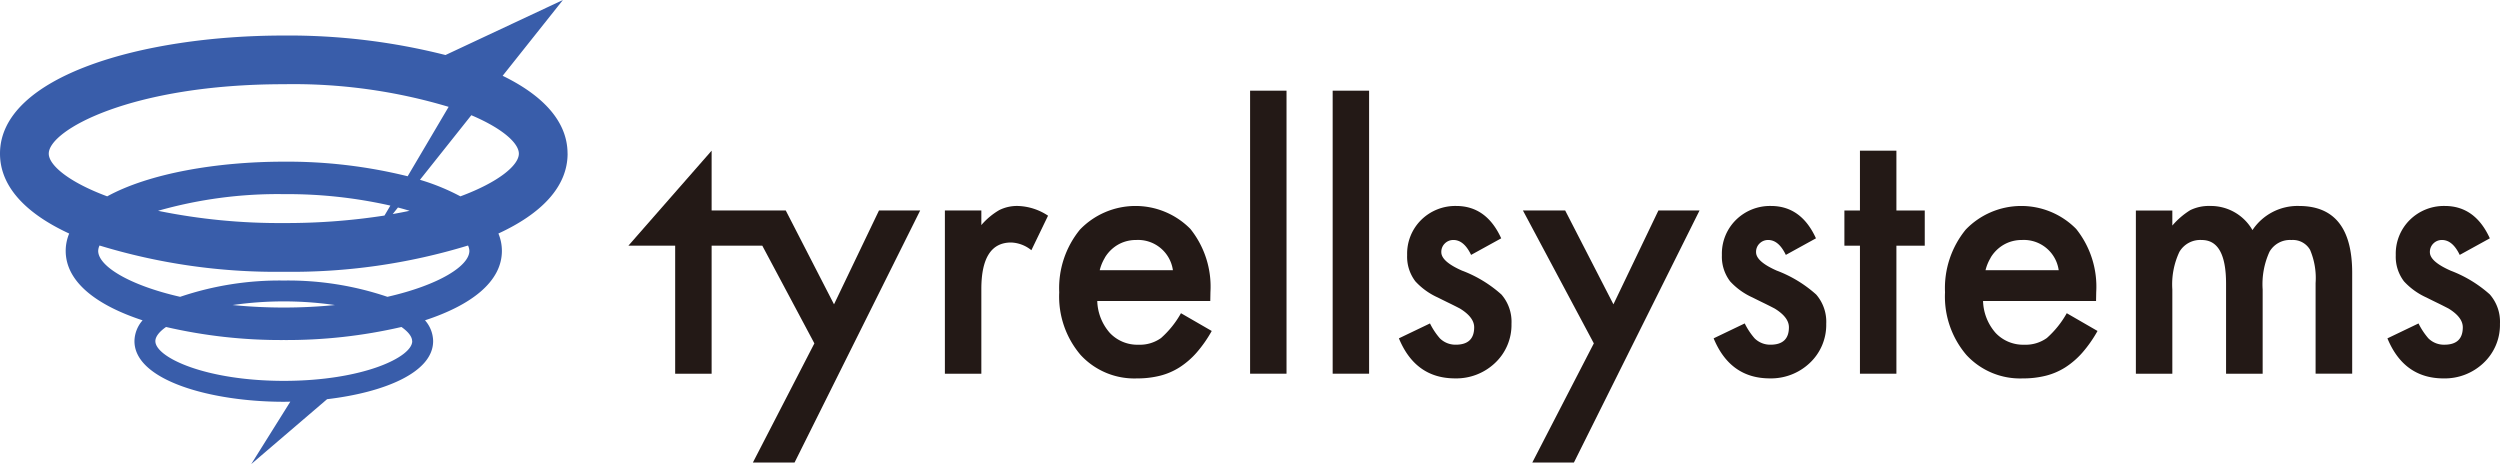
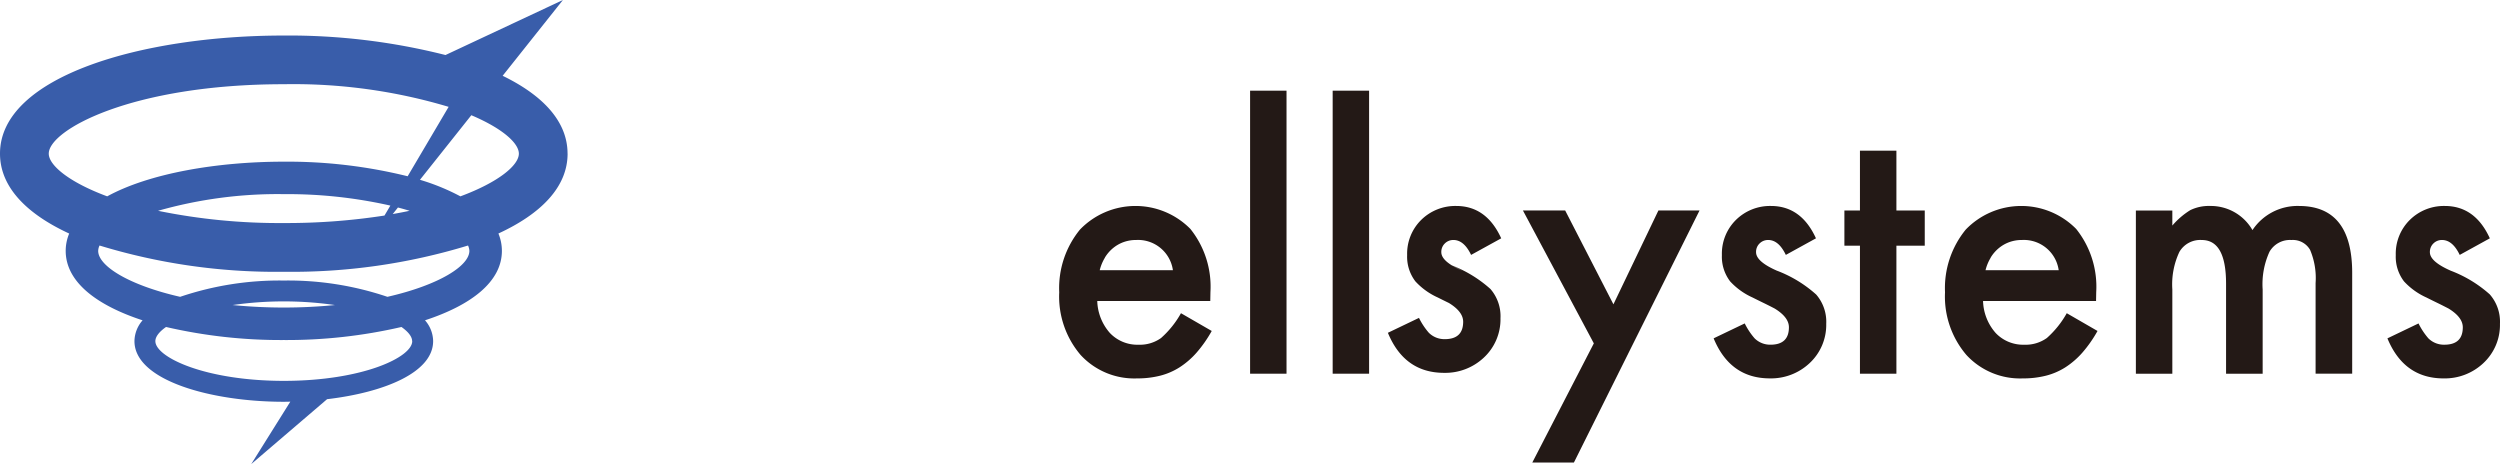
<svg xmlns="http://www.w3.org/2000/svg" id="tyrell-logo-header" width="240" height="44.549" viewBox="0 0 240 44.549">
  <defs>
    <clipPath id="clip-path">
      <rect id="Rectangle_4743" data-name="Rectangle 4743" width="240" height="44.549" fill="none" />
    </clipPath>
  </defs>
  <g id="Group_12444" data-name="Group 12444" transform="translate(0 0)" clip-path="url(#clip-path)">
    <path id="Path_13145" data-name="Path 13145" d="M54.485,14.748c0-3.126-2.424-5.623-6.231-7.472L54.041,0,42.767,5.283A61.336,61.336,0,0,0,27.242,3.411C13.7,3.411,0,7.305,0,14.748c0,3.239,2.6,5.805,6.642,7.672a4.338,4.338,0,0,0-.335,1.661c0,3,3,5.237,7.381,6.67a3.089,3.089,0,0,0-.78,2c0,3.78,7.385,5.82,14.334,5.82.208,0,.418-.007.628-.011l-3.752,5.993L31.4,38.322c5.449-.642,10.181-2.549,10.181-5.574a3.09,3.09,0,0,0-.78-2c4.38-1.434,7.381-3.67,7.381-6.67a4.338,4.338,0,0,0-.335-1.661c4.046-1.867,6.642-4.433,6.642-7.672m-49.808,0c0-2.261,7.964-6.66,22.565-6.66a51.874,51.874,0,0,1,15.823,2.172l-3.934,6.664a47.976,47.976,0,0,0-11.889-1.4c-6.449,0-12.946,1.131-16.954,3.329-3.682-1.368-5.611-2.991-5.611-4.1m32.23,5.942a61.475,61.475,0,0,1-9.664.72,57.985,57.985,0,0,1-12.076-1.175,41.93,41.93,0,0,1,12.076-1.6,44.821,44.821,0,0,1,10.229,1.1Zm1.291-.771c.388.1.763.206,1.121.316-.52.111-1.064.214-1.621.312Zm1.372,12.829c0,1.554-4.8,3.813-12.327,3.813S14.915,34.3,14.915,32.748c0-.421.363-.894,1.025-1.358a48.812,48.812,0,0,0,11.3,1.253,48.812,48.812,0,0,0,11.3-1.253c.662.466,1.025.937,1.025,1.358M22.331,29.285a34.5,34.5,0,0,1,9.823,0c-1.531.149-3.164.239-4.911.239s-3.38-.091-4.911-.239m22.728-5.2c0,1.432-2.9,3.277-7.867,4.41a29.772,29.772,0,0,0-9.95-1.564,29.772,29.772,0,0,0-9.95,1.564c-4.967-1.133-7.867-2.978-7.867-4.41a1.32,1.32,0,0,1,.129-.516,57.951,57.951,0,0,0,17.688,2.522,57.947,57.947,0,0,0,17.688-2.522,1.317,1.317,0,0,1,.129.516M44.2,18.85a20.851,20.851,0,0,0-3.884-1.589l4.931-6.2c3,1.271,4.564,2.688,4.564,3.688,0,1.11-1.929,2.734-5.611,4.1" transform="translate(0 0)" fill="#395daa" />
-     <path id="Path_13146" data-name="Path 13146" d="M86.349,30.722l-4.632-9.009H74.6V15.971l-7.991,9.121H71.1V37.382h3.5V25.091h4.864l5,9.379L78.561,45.909h4l12.061-24.2H90.668Z" transform="translate(-6.284 -1.506)" fill="#231916" />
-     <path id="Path_13147" data-name="Path 13147" d="M105.367,22.235a6.754,6.754,0,0,0-1.709,1.431v-1.4h-3.5V37.936h3.5V29.812q0-4.472,2.86-4.472a3.265,3.265,0,0,1,1.943.741l1.6-3.315a5.515,5.515,0,0,0-2.891-.933,3.814,3.814,0,0,0-1.8.4" transform="translate(-9.449 -2.06)" fill="#231916" />
    <path id="Path_13148" data-name="Path 13148" d="M122.054,34.509a3.491,3.491,0,0,1-2.161.643,3.632,3.632,0,0,1-2.751-1.126,4.849,4.849,0,0,1-1.213-3.072h10.85l.015-.853a8.864,8.864,0,0,0-1.926-6.065,7.4,7.4,0,0,0-10.6.064,8.872,8.872,0,0,0-1.99,6.017,8.632,8.632,0,0,0,2.051,6.016,7,7,0,0,0,5.44,2.252,8.847,8.847,0,0,0,2.192-.258,6.432,6.432,0,0,0,1.88-.811,7.785,7.785,0,0,0,1.632-1.416,12.187,12.187,0,0,0,1.445-2.068l-2.953-1.705a9.079,9.079,0,0,1-1.911,2.381m-5.393-7.722a3.61,3.61,0,0,1,.784-.909,3.4,3.4,0,0,1,1.018-.579,3.512,3.512,0,0,1,1.2-.2,3.377,3.377,0,0,1,3.528,2.9h-7.025a4.3,4.3,0,0,1,.5-1.206" transform="translate(-10.592 -2.059)" fill="#231916" />
    <rect id="Rectangle_4741" data-name="Rectangle 4741" width="3.497" height="27.17" transform="translate(120.009 8.705)" fill="#231916" />
    <rect id="Rectangle_4742" data-name="Rectangle 4742" width="3.497" height="27.17" transform="translate(127.936 8.705)" fill="#231916" />
-     <path id="Path_13149" data-name="Path 13149" d="M154.375,28.054q-2.02-.883-2.02-1.783a1.117,1.117,0,0,1,.342-.843,1.138,1.138,0,0,1,.822-.33q1.011,0,1.695,1.432l2.891-1.592q-1.414-3.106-4.32-3.106a4.658,4.658,0,0,0-3.358,1.336,4.55,4.55,0,0,0-1.352,3.377,3.892,3.892,0,0,0,.793,2.527,6.583,6.583,0,0,0,2.145,1.544q.543.273,1.072.53t1.057.532q1.367.837,1.368,1.8,0,1.672-1.771,1.672a2.124,2.124,0,0,1-1.523-.611,6.637,6.637,0,0,1-.948-1.431l-2.985,1.431q1.587,3.846,5.4,3.845a5.4,5.4,0,0,0,3.792-1.445,5.009,5.009,0,0,0,1.617-3.793,3.984,3.984,0,0,0-.964-2.811,12.01,12.01,0,0,0-3.747-2.282" transform="translate(-13.989 -2.059)" fill="#231916" />
+     <path id="Path_13149" data-name="Path 13149" d="M154.375,28.054q-2.02-.883-2.02-1.783a1.117,1.117,0,0,1,.342-.843,1.138,1.138,0,0,1,.822-.33q1.011,0,1.695,1.432l2.891-1.592q-1.414-3.106-4.32-3.106a4.658,4.658,0,0,0-3.358,1.336,4.55,4.55,0,0,0-1.352,3.377,3.892,3.892,0,0,0,.793,2.527,6.583,6.583,0,0,0,2.145,1.544q.543.273,1.072.53q1.367.837,1.368,1.8,0,1.672-1.771,1.672a2.124,2.124,0,0,1-1.523-.611,6.637,6.637,0,0,1-.948-1.431l-2.985,1.431q1.587,3.846,5.4,3.845a5.4,5.4,0,0,0,3.792-1.445,5.009,5.009,0,0,0,1.617-3.793,3.984,3.984,0,0,0-.964-2.811,12.01,12.01,0,0,0-3.747-2.282" transform="translate(-13.989 -2.059)" fill="#231916" />
    <path id="Path_13150" data-name="Path 13150" d="M170.118,31.32l-4.632-9.009H161.43l6.807,12.757L162.33,46.507h3.995l12.062-24.2h-3.948Z" transform="translate(-15.229 -2.105)" fill="#231916" />
    <path id="Path_13151" data-name="Path 13151" d="M187.738,28.054q-2.02-.883-2.02-1.783a1.116,1.116,0,0,1,.341-.843,1.143,1.143,0,0,1,.823-.33q1.009,0,1.694,1.432l2.892-1.592q-1.414-3.106-4.321-3.106a4.659,4.659,0,0,0-3.358,1.336,4.553,4.553,0,0,0-1.351,3.377,3.9,3.9,0,0,0,.792,2.527,6.588,6.588,0,0,0,2.146,1.544q.543.273,1.072.53t1.056.532q1.368.837,1.368,1.8,0,1.672-1.772,1.672a2.12,2.12,0,0,1-1.522-.611,6.636,6.636,0,0,1-.948-1.431l-2.985,1.431q1.588,3.846,5.4,3.845a5.4,5.4,0,0,0,3.792-1.445,5.012,5.012,0,0,0,1.617-3.793,3.988,3.988,0,0,0-.964-2.811,12.008,12.008,0,0,0-3.747-2.282" transform="translate(-17.136 -2.059)" fill="#231916" />
    <path id="Path_13152" data-name="Path 13152" d="M200.5,15.971h-3.5v5.743h-1.493v3.378h1.493v12.29h3.5V25.092h2.721V21.714H200.5Z" transform="translate(-18.445 -1.506)" fill="#231916" />
    <path id="Path_13153" data-name="Path 13153" d="M215.947,34.509a3.5,3.5,0,0,1-2.162.643,3.631,3.631,0,0,1-2.75-1.126,4.839,4.839,0,0,1-1.212-3.072h10.848l.016-.853a8.873,8.873,0,0,0-1.926-6.065,7.4,7.4,0,0,0-10.6.064,8.876,8.876,0,0,0-1.989,6.017,8.623,8.623,0,0,0,2.051,6.016,7,7,0,0,0,5.44,2.252,8.825,8.825,0,0,0,2.191-.258,6.427,6.427,0,0,0,1.881-.811,7.809,7.809,0,0,0,1.632-1.416,12.193,12.193,0,0,0,1.445-2.068l-2.953-1.705a9.116,9.116,0,0,1-1.911,2.381m-5.394-7.722a3.612,3.612,0,0,1,.785-.909,3.41,3.41,0,0,1,1.018-.579,3.516,3.516,0,0,1,1.2-.2,3.377,3.377,0,0,1,3.528,2.9h-7.024a4.243,4.243,0,0,1,.5-1.206" transform="translate(-19.45 -2.059)" fill="#231916" />
    <path id="Path_13154" data-name="Path 13154" d="M242.056,21.832a5.193,5.193,0,0,0-4.46,2.317,4.609,4.609,0,0,0-4.057-2.317,4.073,4.073,0,0,0-1.912.4,7.345,7.345,0,0,0-1.724,1.481V22.267h-3.5V37.935h3.5V29.843a7.333,7.333,0,0,1,.676-3.6A2.315,2.315,0,0,1,232.73,25.1q2.33,0,2.331,4.182v8.655h3.513V29.843a7.468,7.468,0,0,1,.659-3.619A2.262,2.262,0,0,1,241.34,25.1a1.9,1.9,0,0,1,1.788.949,6.932,6.932,0,0,1,.528,3.185v8.7h3.513V28.251q0-6.418-5.113-6.419" transform="translate(-21.359 -2.059)" fill="#231916" />
    <path id="Path_13155" data-name="Path 13155" d="M262.911,30.336a12.011,12.011,0,0,0-3.747-2.282q-2.02-.883-2.02-1.783a1.123,1.123,0,0,1,.341-.843,1.147,1.147,0,0,1,.823-.33q1.012,0,1.7,1.432l2.891-1.592q-1.415-3.106-4.321-3.106a4.656,4.656,0,0,0-3.357,1.336,4.551,4.551,0,0,0-1.352,3.378,3.893,3.893,0,0,0,.792,2.526,6.592,6.592,0,0,0,2.145,1.544c.362.182.72.36,1.072.53s.7.35,1.058.532q1.365.837,1.368,1.8,0,1.672-1.772,1.673A2.124,2.124,0,0,1,257,34.541a6.7,6.7,0,0,1-.947-1.432l-2.985,1.432q1.587,3.845,5.394,3.845a5.4,5.4,0,0,0,3.792-1.445,5.006,5.006,0,0,0,1.617-3.793,3.98,3.98,0,0,0-.964-2.811" transform="translate(-23.875 -2.059)" fill="#231916" />
  </g>
</svg>